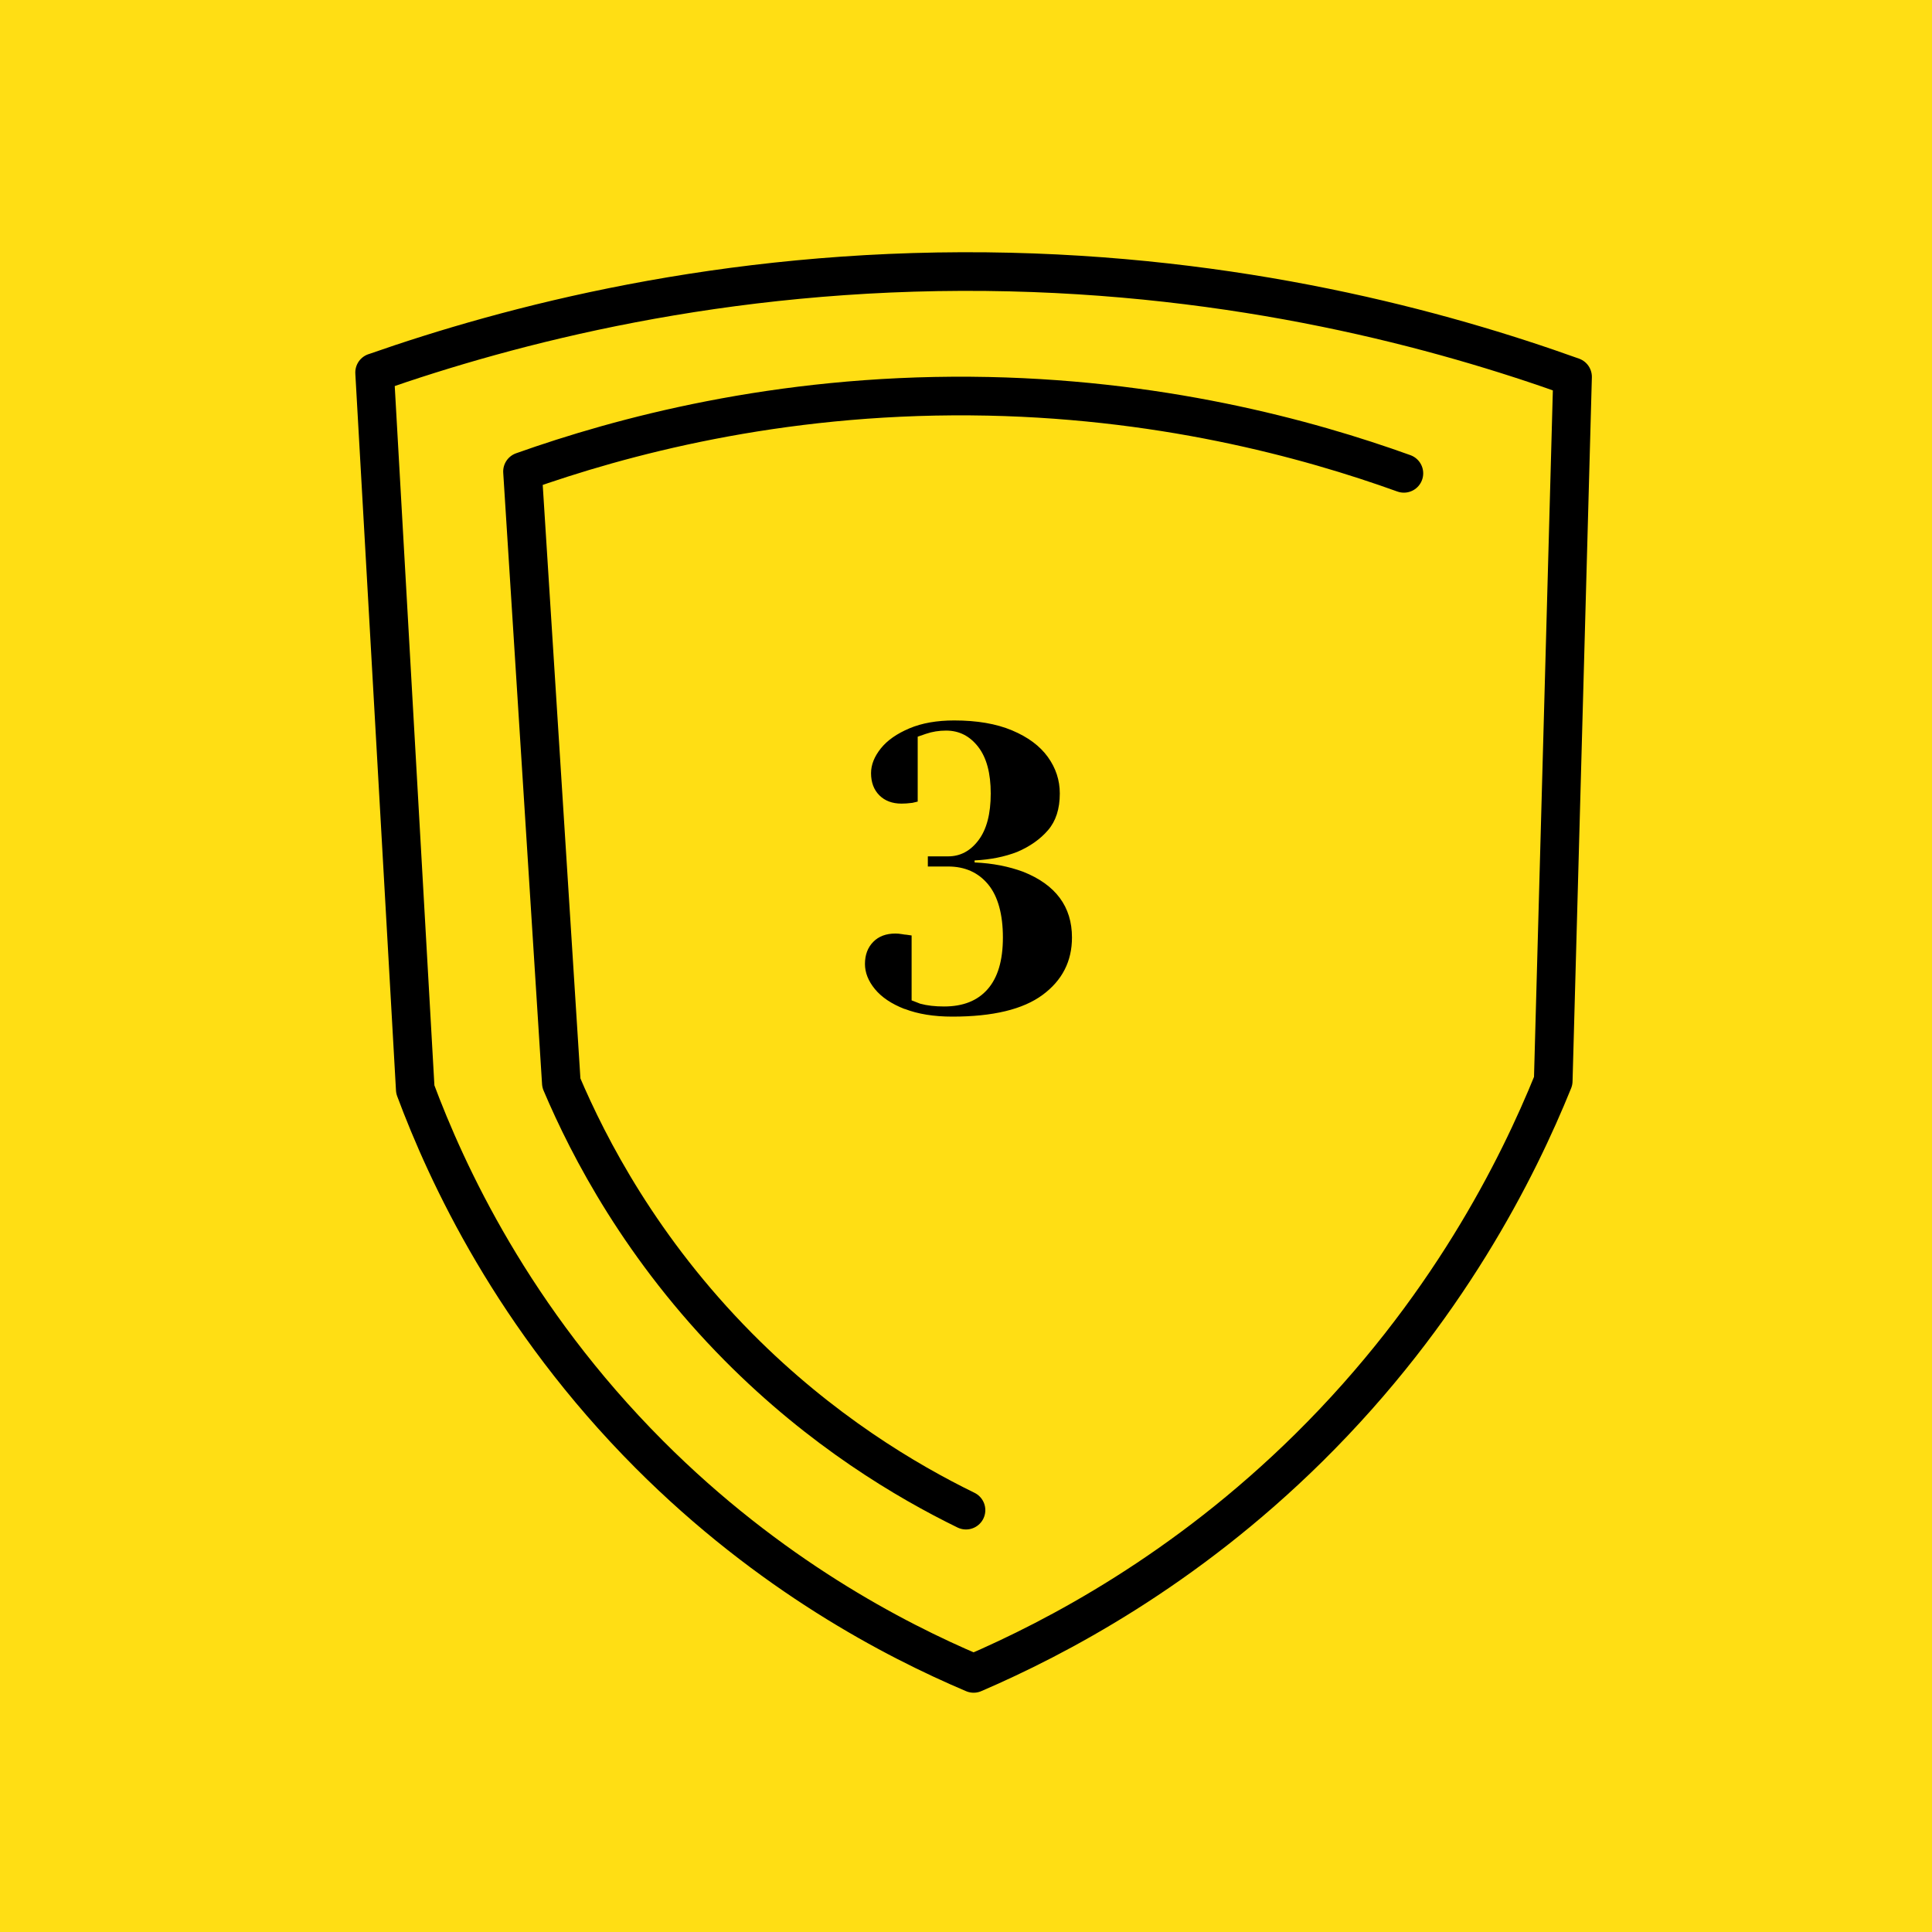
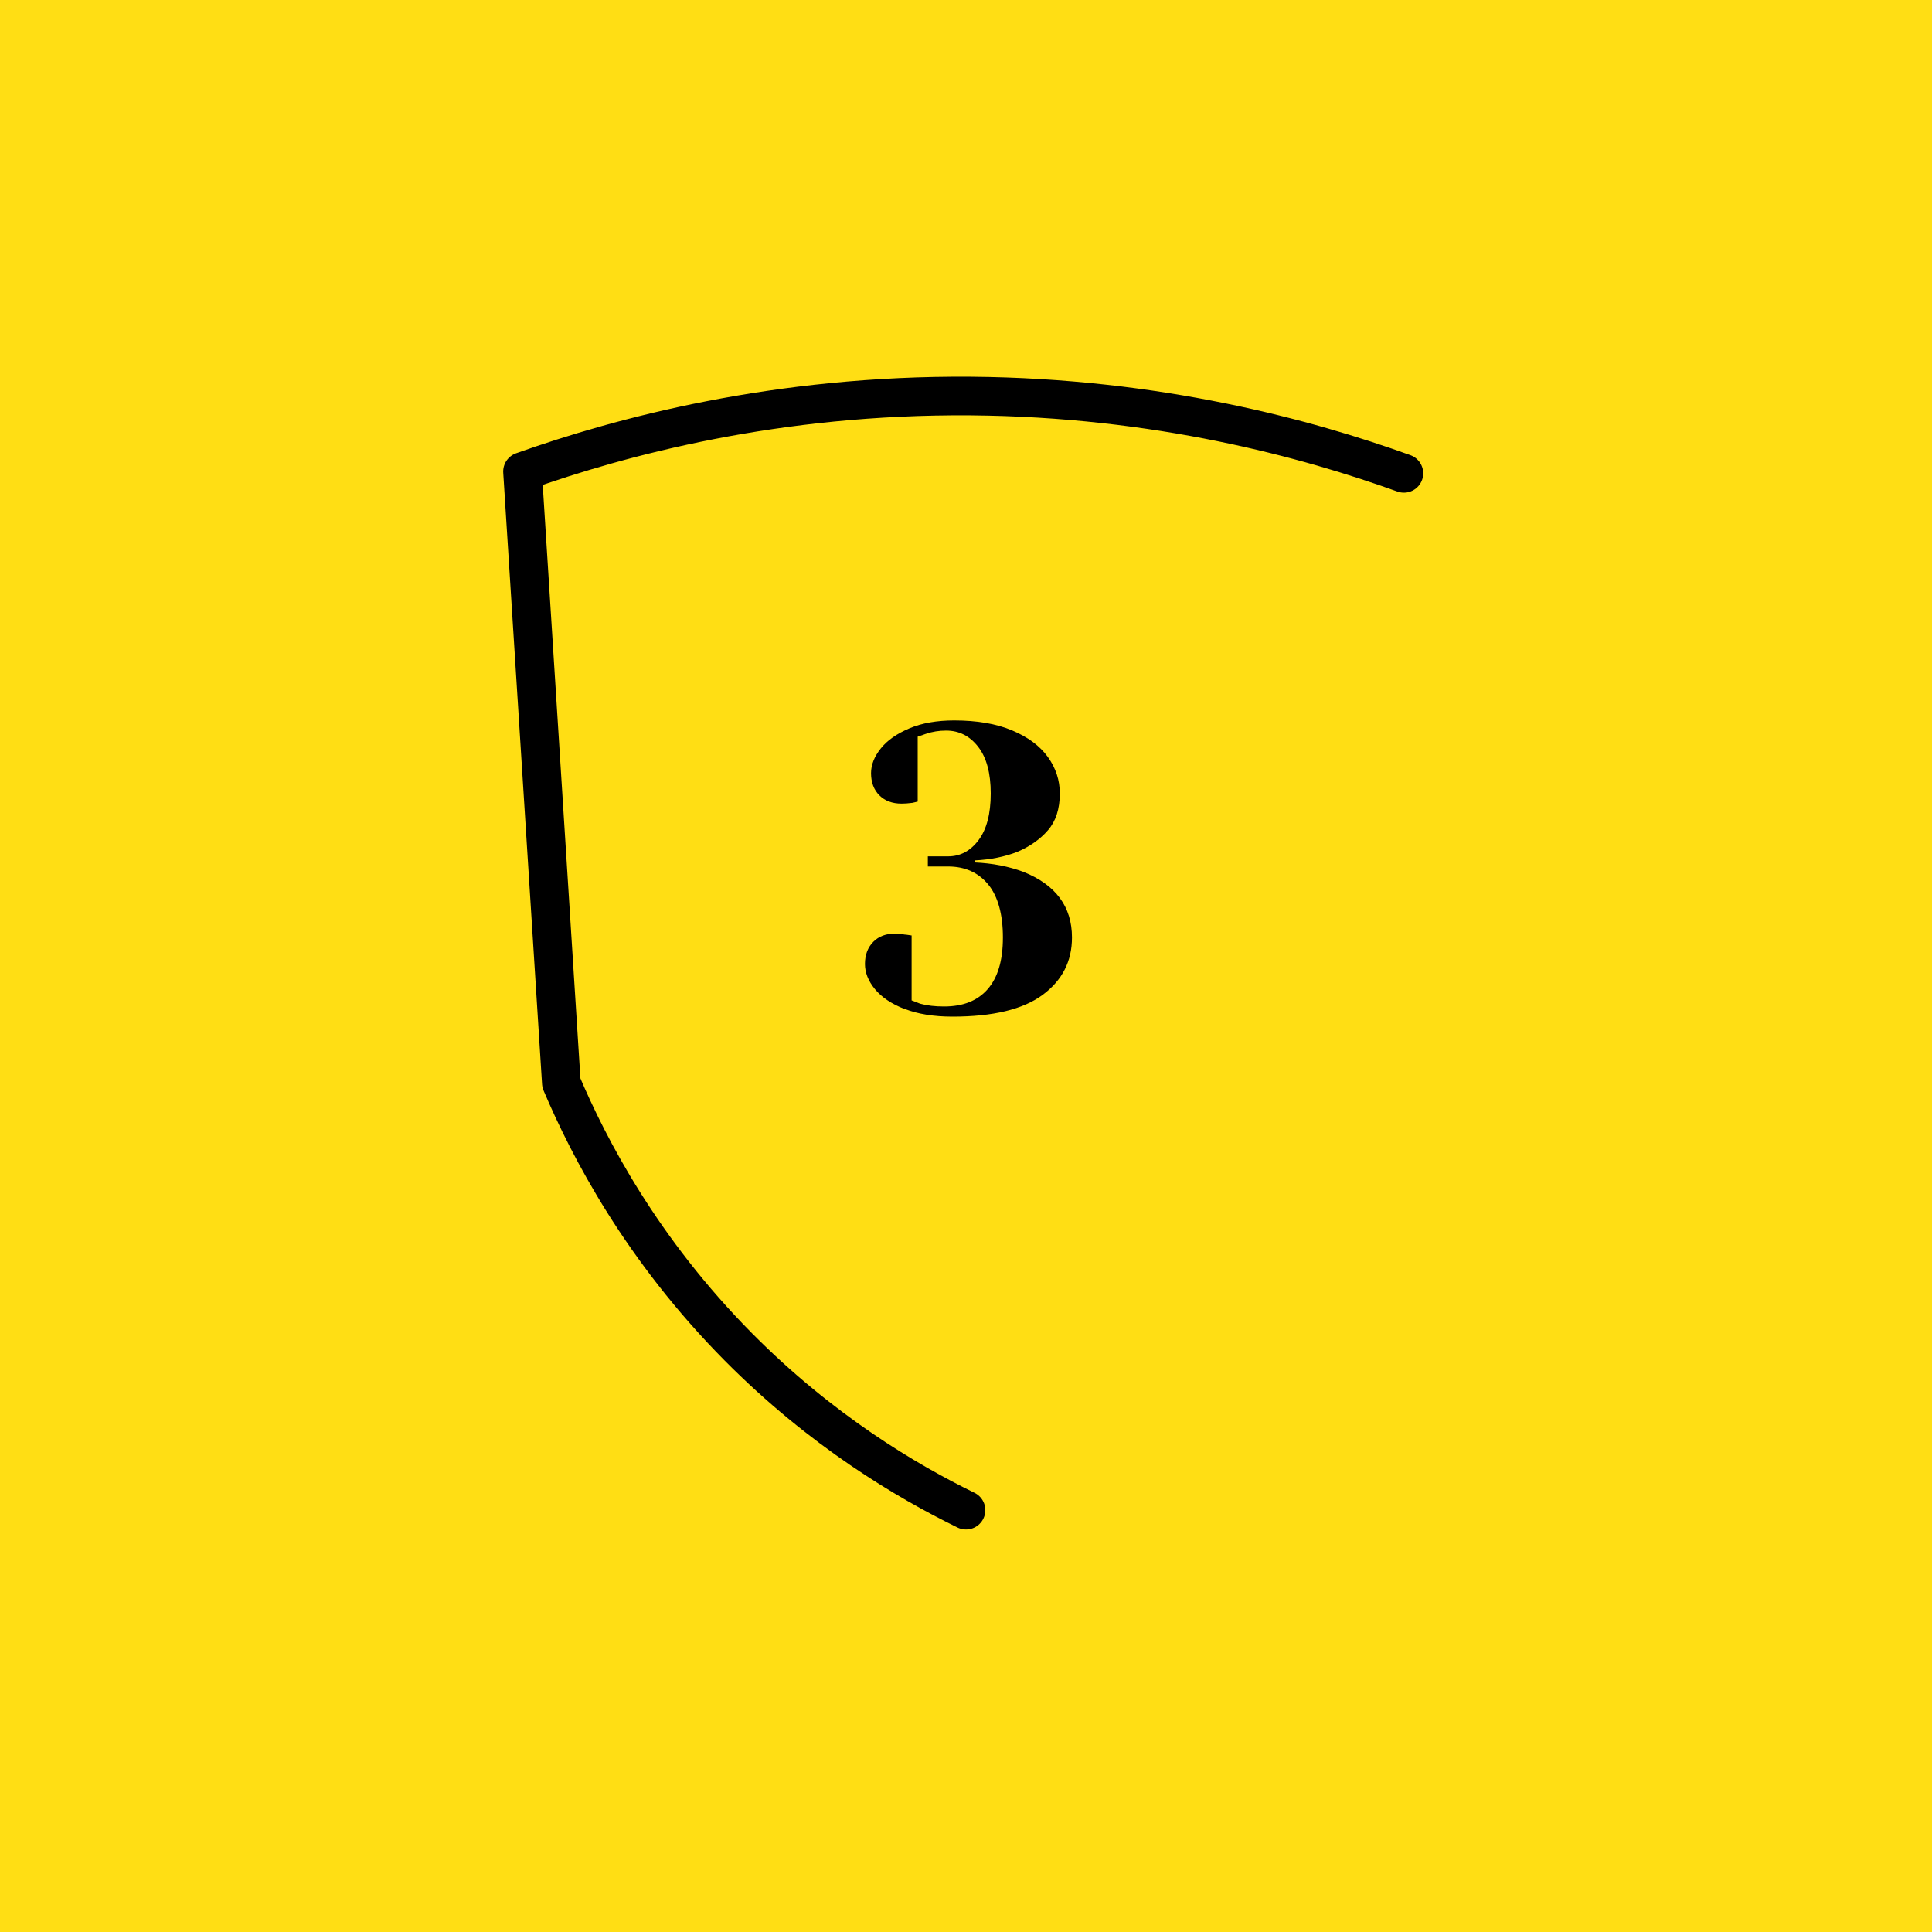
<svg xmlns="http://www.w3.org/2000/svg" viewBox="0 0 200 200">
  <defs>
    <style>
      .cls-1, .cls-2 {
        fill: #ffde14;
      }

      .cls-2 {
        stroke: #000;
        stroke-linecap: round;
        stroke-linejoin: round;
        stroke-width: 4px;
      }
    </style>
  </defs>
  <g id="Warstwa_1" data-name="Warstwa 1">
    <rect class="cls-1" x="0" width="200" height="200" />
  </g>
  <g id="Warstwa_9" data-name="Warstwa 9">
-     <path class="cls-2" d="M38.78,38.56c1.4,24.74,2.81,49.48,4.21,74.22,3.25,8.71,10.11,23.63,24.22,37.78,12.44,12.47,25.36,19.18,33.58,22.67,8.59-3.7,21.82-10.65,34.67-23.33,14.32-14.14,21.68-28.99,25.33-38,.67-24.3,1.33-48.59,2-72.89-13.58-4.87-34.56-10.61-60.67-10.89-27.42-.29-49.42,5.57-63.33,10.44Z" />
    <path class="cls-2" d="M145.33,49c-9.97-3.59-25.49-7.85-44.83-8-20.13-.16-36.25,4.2-46.41,7.81,1.34,21.1,2.68,42.2,4.02,63.3,2.86,6.74,8.3,17.21,18.33,27.33,8.61,8.68,17.4,13.88,23.56,16.89" />
    <path d="M93.64,104.45c-1.36-.53-2.38-1.22-3.07-2.06-.69-.84-1.03-1.71-1.03-2.6,0-.95.29-1.71.86-2.29s1.34-.86,2.29-.86c.22,0,.45.02.67.06.22.04.38.06.46.06l.55.08v6.72s.32.11.88.34c.73.2,1.55.29,2.48.29,1.96,0,3.46-.59,4.51-1.79s1.58-2.97,1.58-5.35-.51-4.27-1.53-5.5c-1.02-1.23-2.4-1.85-4.14-1.85h-2.1v-1.05h2.1c1.26,0,2.31-.56,3.15-1.68.84-1.12,1.26-2.73,1.26-4.83s-.43-3.71-1.3-4.83c-.87-1.12-1.97-1.68-3.32-1.68-.73,0-1.43.11-2.1.34-.08.03-.36.13-.84.29v6.72l-.55.13c-.45.06-.83.08-1.13.08-.95,0-1.72-.29-2.29-.86-.57-.57-.86-1.34-.86-2.29,0-.87.34-1.72,1.01-2.56.67-.84,1.66-1.53,2.96-2.08,1.3-.55,2.85-.82,4.64-.82,2.35,0,4.35.34,5.99,1.03,1.64.69,2.87,1.6,3.7,2.75.83,1.15,1.24,2.41,1.24,3.78,0,1.6-.41,2.86-1.22,3.8-.81.94-1.88,1.69-3.19,2.25-1.29.5-2.76.8-4.41.88v.21c1.85.08,3.53.41,5.04.97,3.36,1.34,5.04,3.61,5.04,6.8,0,2.46-1.01,4.44-3.04,5.94s-5.14,2.25-9.34,2.25c-1.93,0-3.58-.27-4.94-.8Z" />
  </g>
</svg>